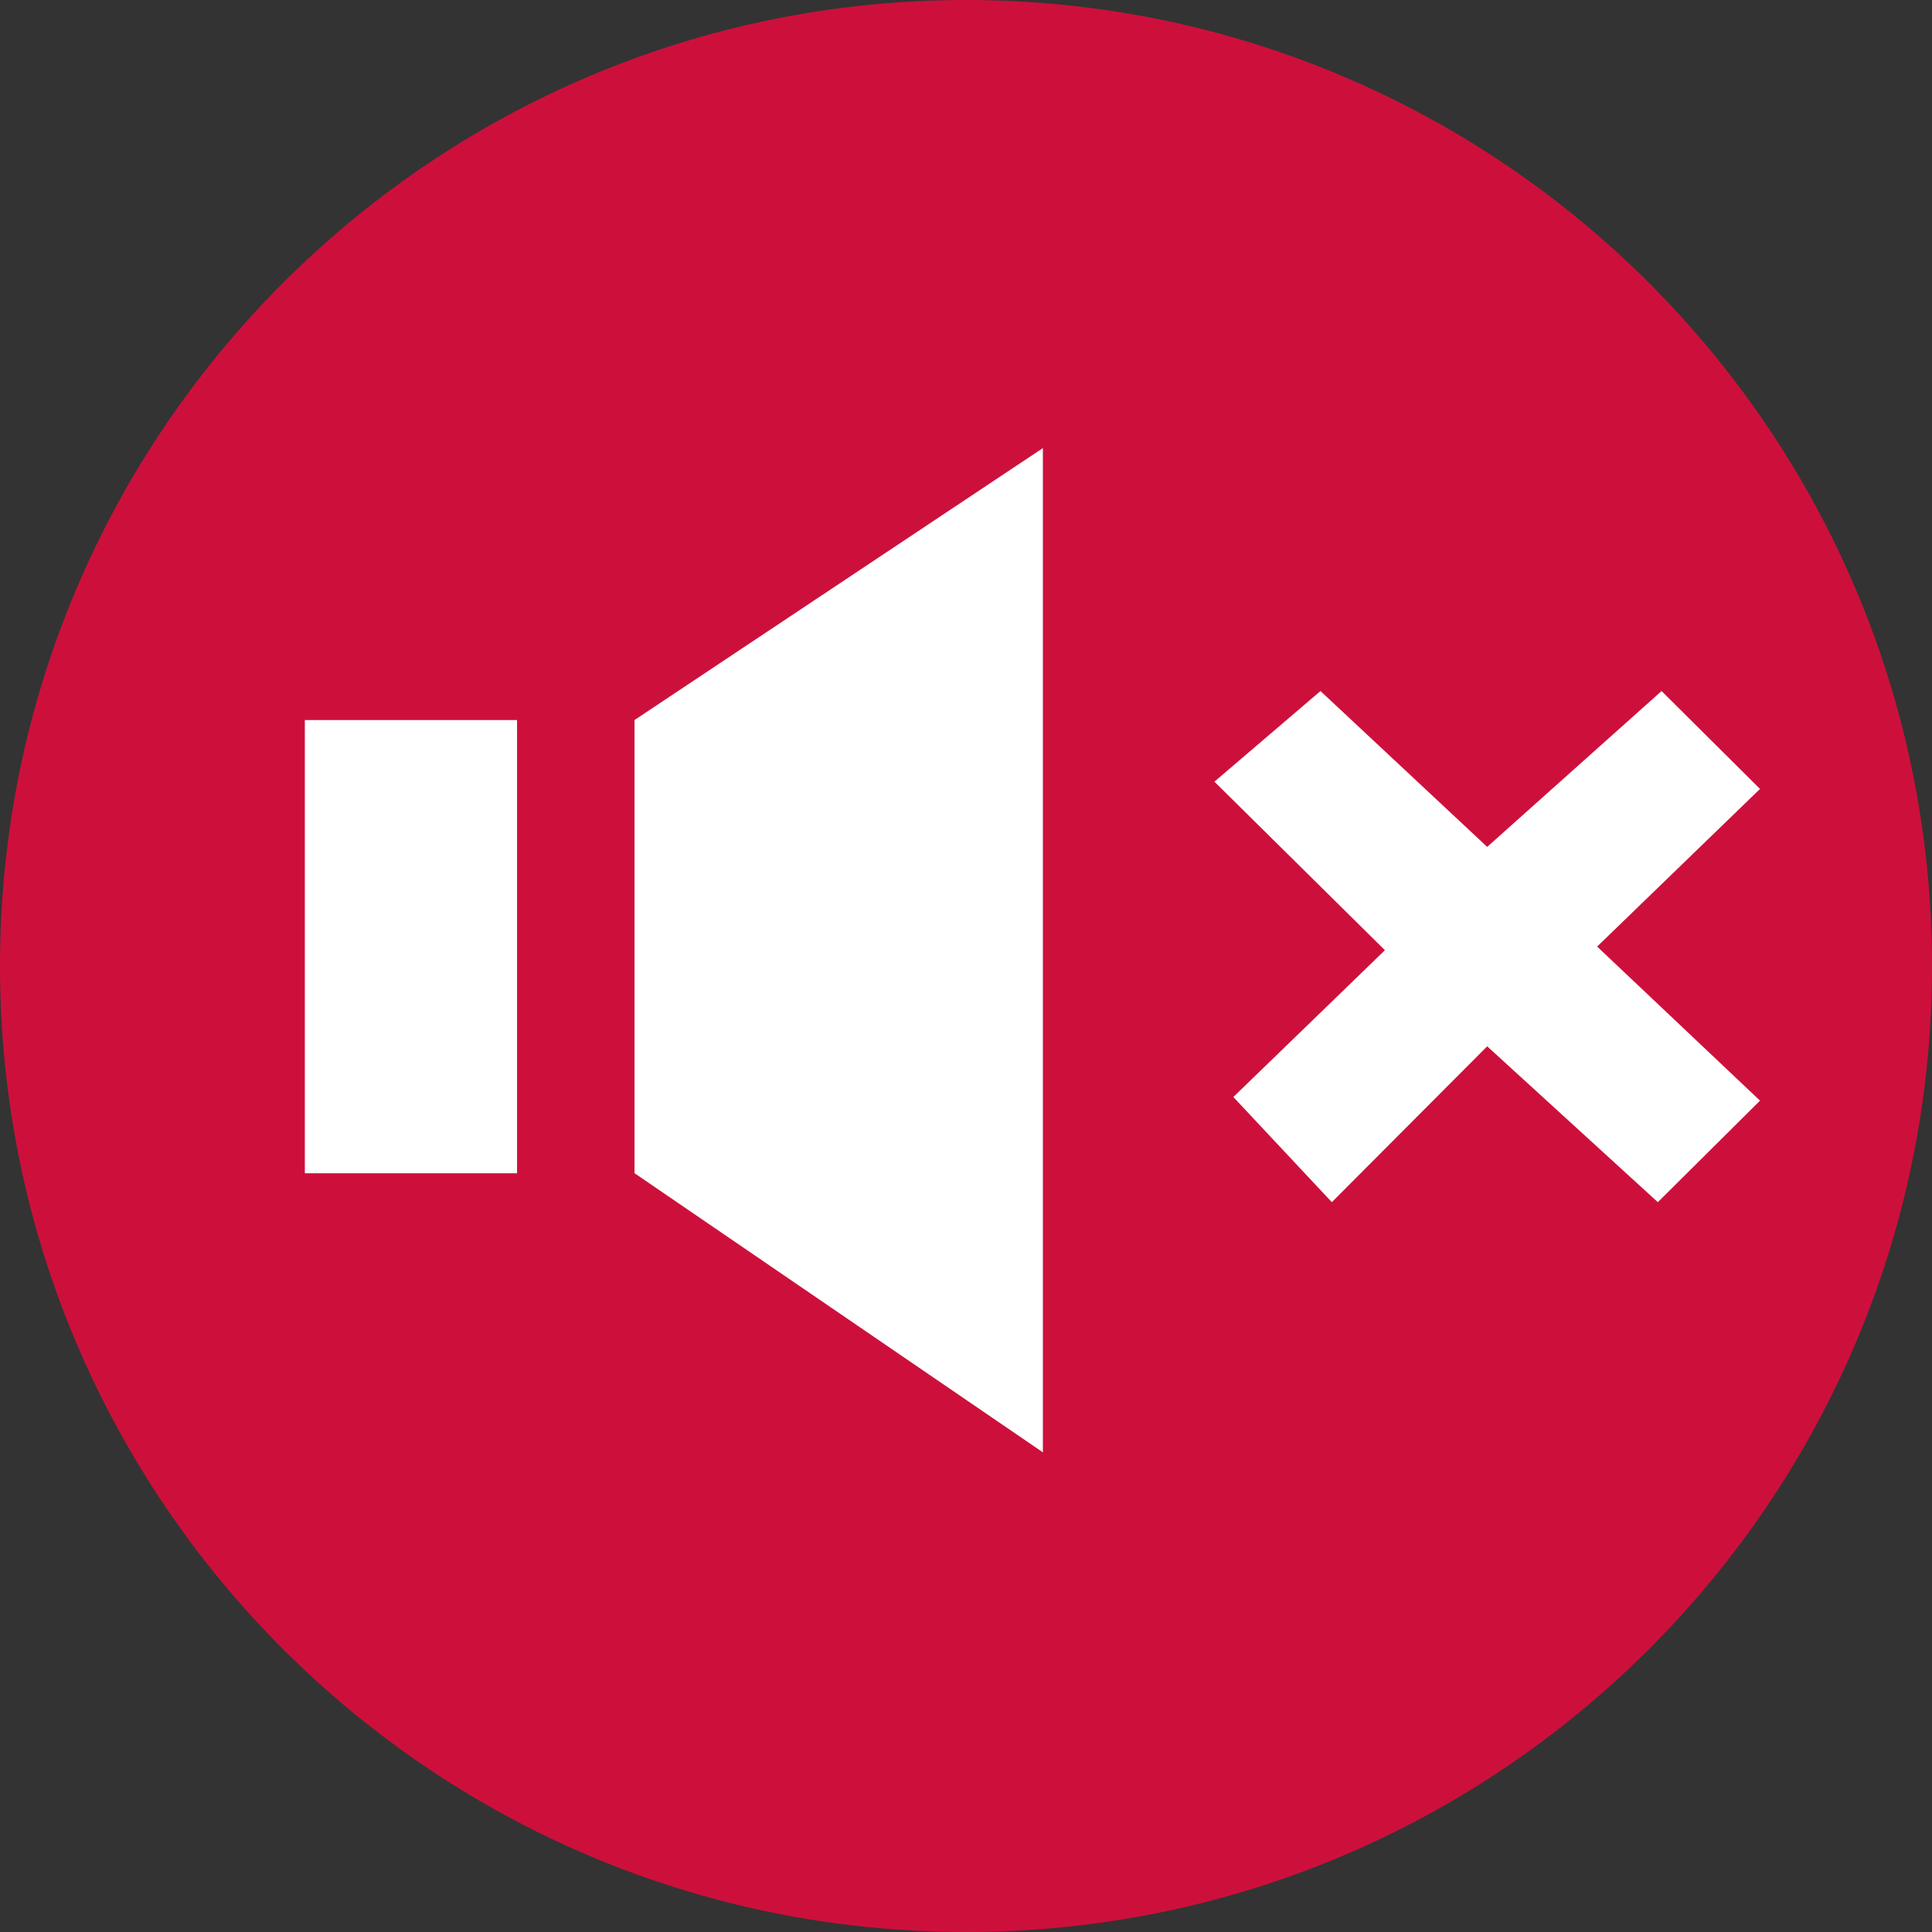
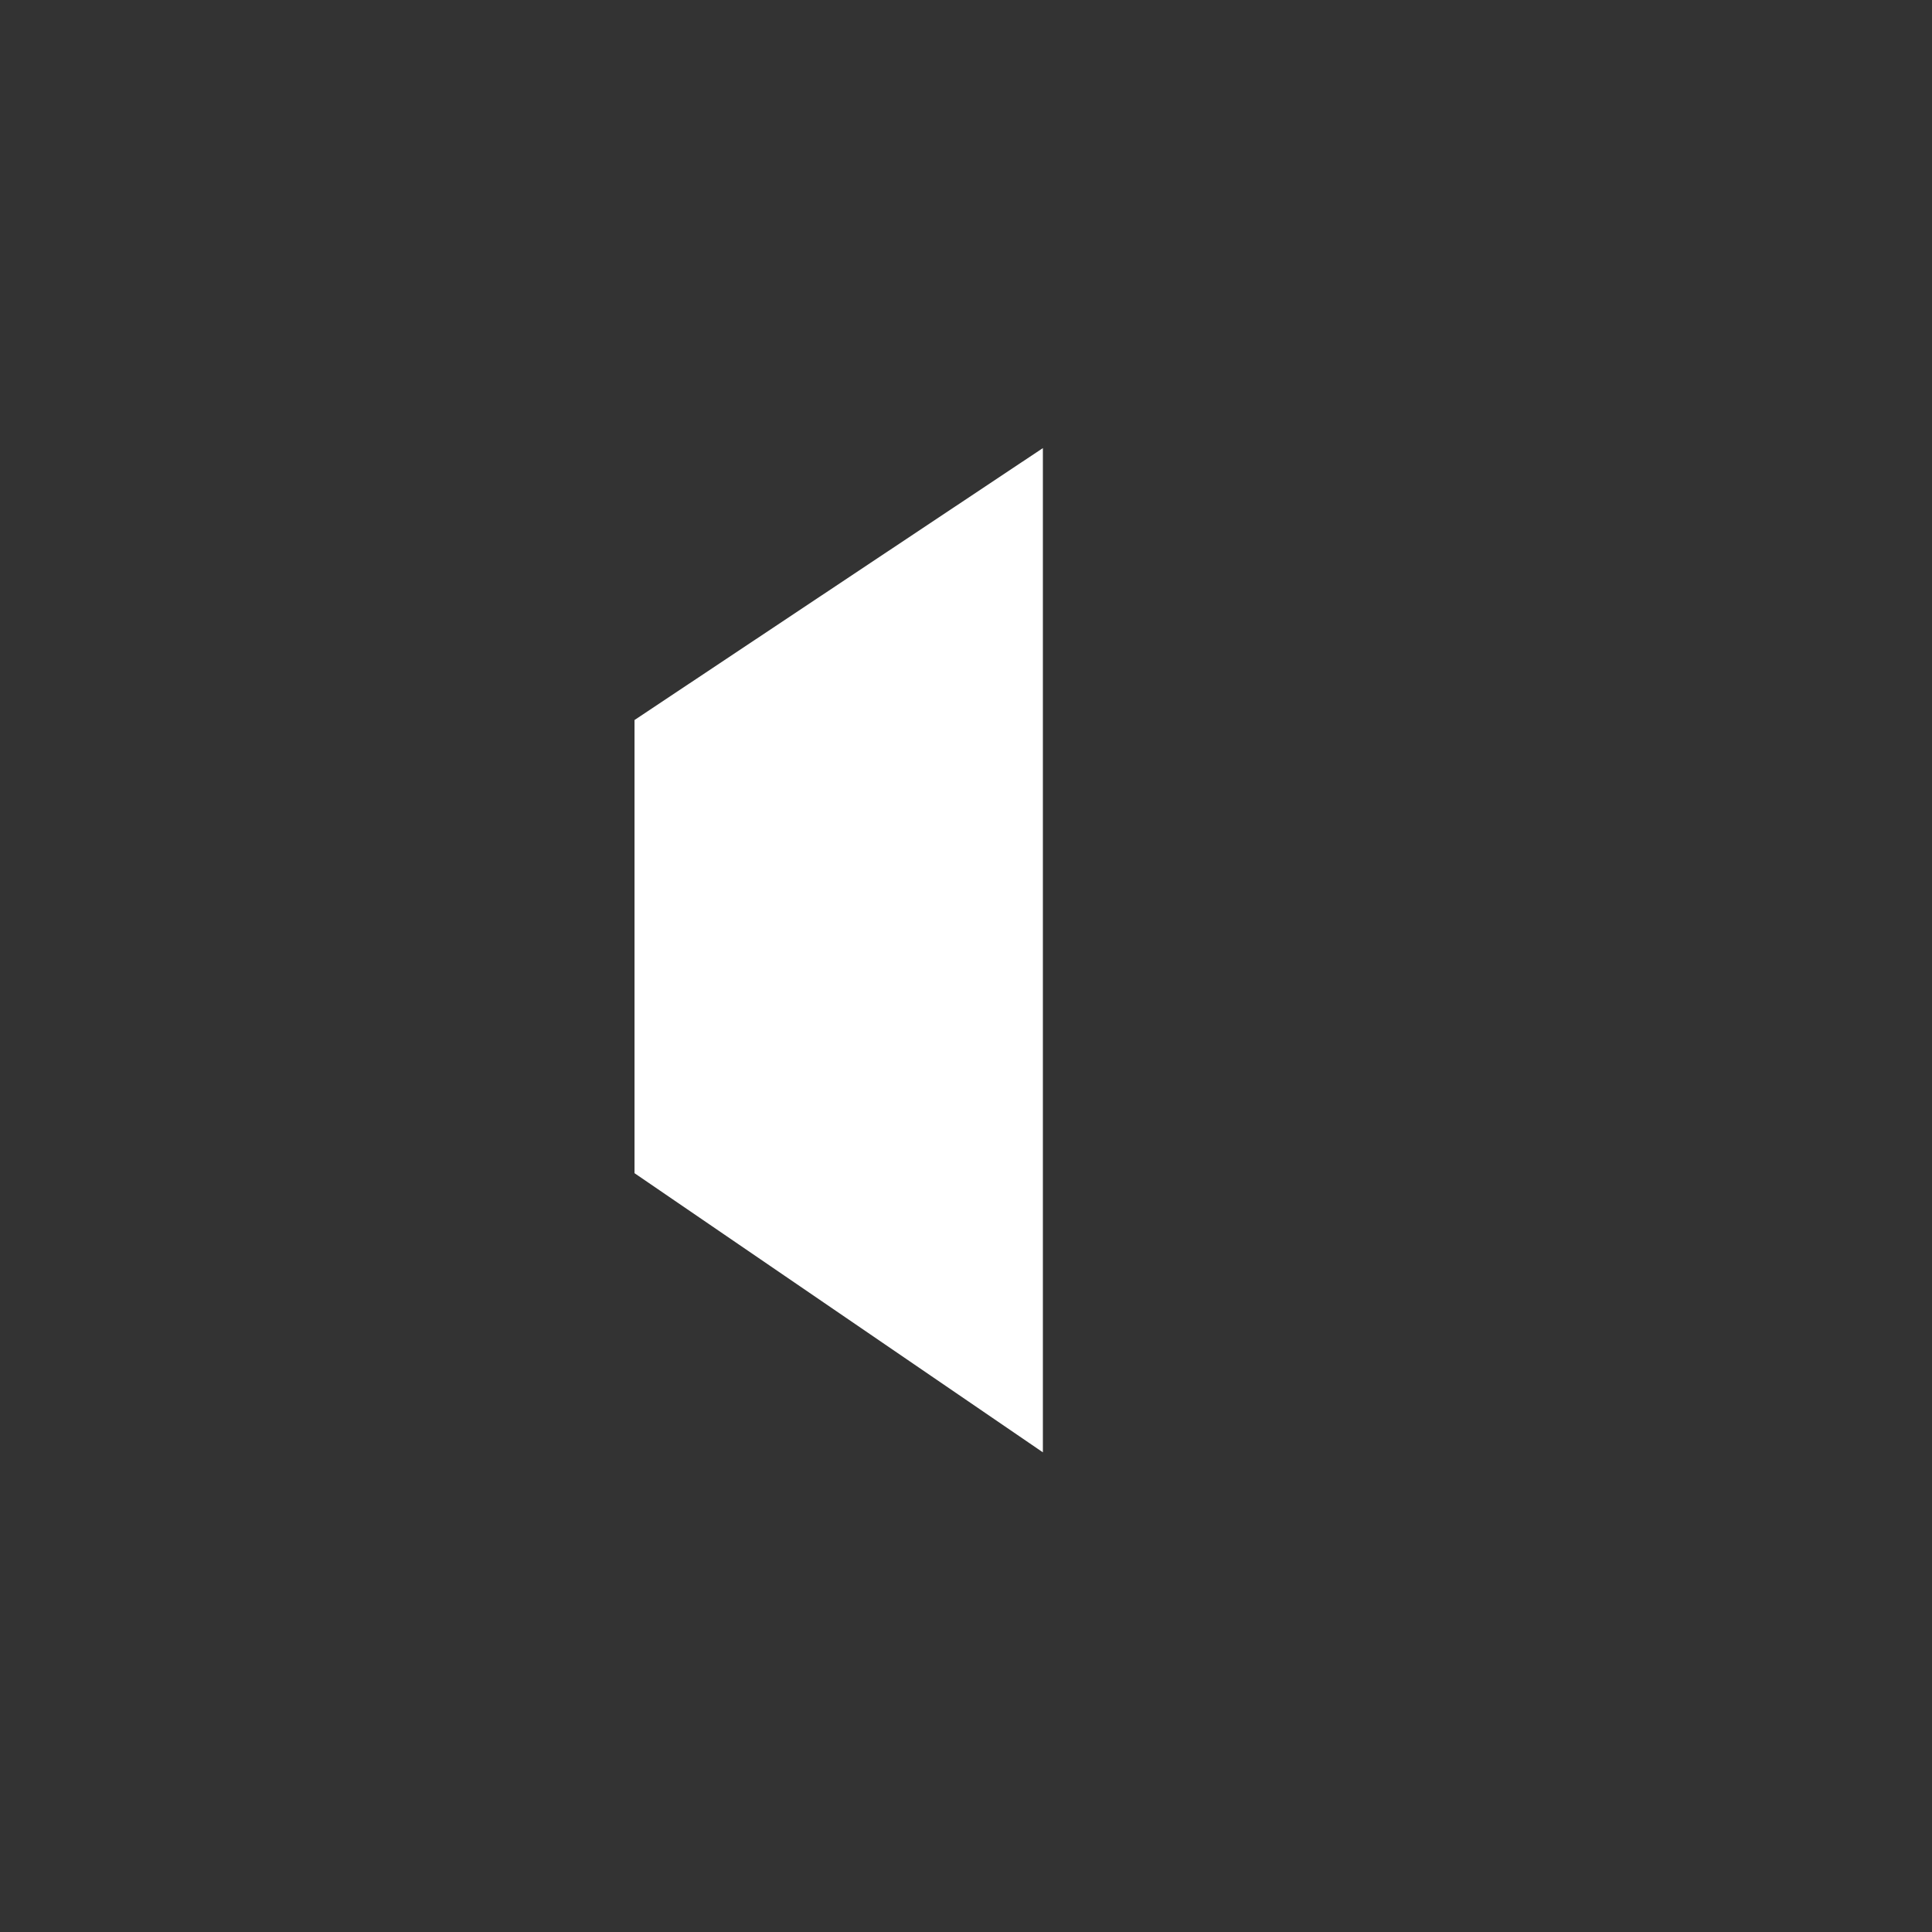
<svg xmlns="http://www.w3.org/2000/svg" xmlns:xlink="http://www.w3.org/1999/xlink" id="a" x="0px" y="0px" viewBox="0 0 388 388" style="enable-background:new 0 0 388 388;" xml:space="preserve">
  <rect x="0" y="0" width="388" height="388" fill="#333333" stroke="none" />
  <g>
    <defs>
-       <rect id="SVGID_1_" width="388" height="388" />
-     </defs>
+       </defs>
    <clipPath id="SVGID_00000011738030501283491720000017742389588509372071_">
      <use xlink:href="#SVGID_1_" style="overflow:visible;" />
    </clipPath>
    <g style="clip-path:url(#SVGID_00000011738030501283491720000017742389588509372071_);">
-       <path style="fill:#CD103B;" d="M194,388c107.14,0,194-86.86,194-194S301.14,0,194,0S0,86.86,0,194S86.86,388,194,388" />
+       <path style="fill:#CD103B;" d="M194,388c107.14,0,194-86.86,194-194S301.14,0,194,0S86.86,388,194,388" />
    </g>
  </g>
  <g>
    <defs>
      <circle id="SVGID_00000137118219422435347420000014338608133740285628_" cx="194" cy="194" r="194" />
    </defs>
    <clipPath id="SVGID_00000041290412216388074260000007777270084793755533_">
      <use xlink:href="#SVGID_00000137118219422435347420000014338608133740285628_" style="overflow:visible;" />
    </clipPath>
    <g style="clip-path:url(#SVGID_00000041290412216388074260000007777270084793755533_);">
-       <rect x="61.22" y="144.61" style="fill:#FFFFFF;" width="42.62" height="91.01" />
      <polygon style="fill:#FFFFFF;" points="127.43,144.6 127.43,235.61 209.44,291.67 209.44,89.99   " />
-       <polygon style="fill:#FFFFFF;" points="278.13,190.83 243.89,156.98 265.19,138.78 298.67,170.08 333.69,138.78 353.46,158.44    320.75,190.1 353.46,221.04 332.94,241.43 298.67,210.13 267.47,241.43 247.69,220.31   " />
    </g>
  </g>
</svg>